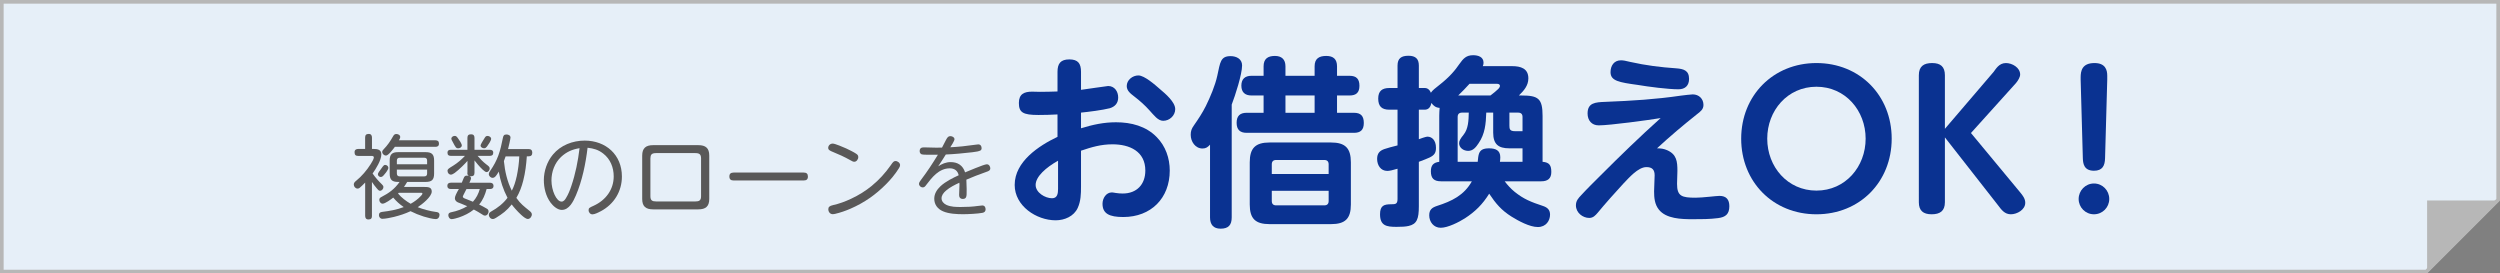
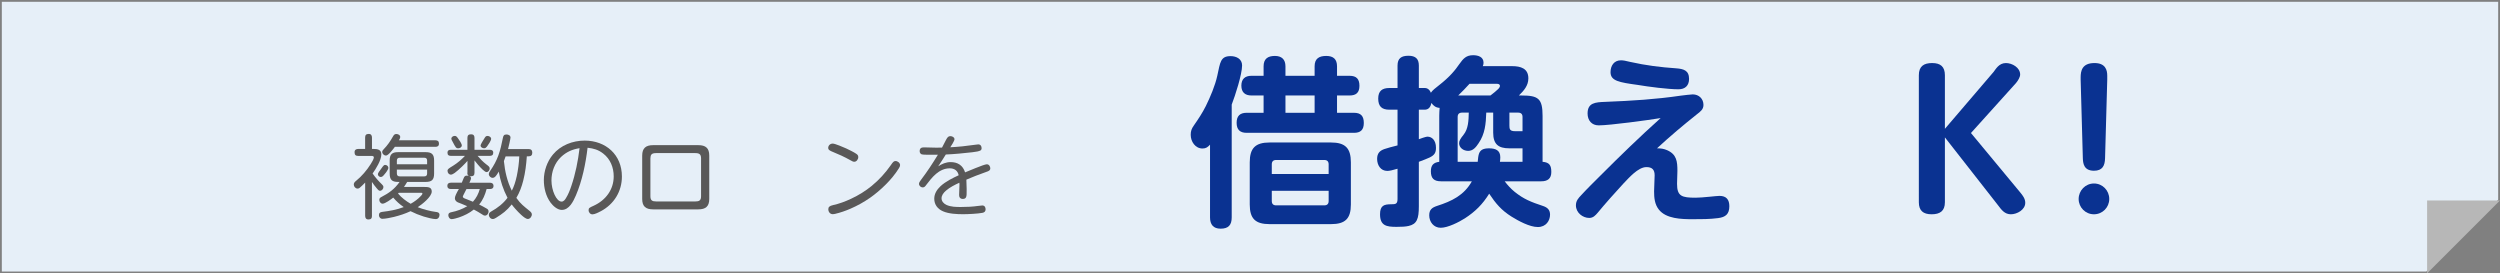
<svg xmlns="http://www.w3.org/2000/svg" id="Layer_2" data-name="Layer 2" viewBox="0 0 686 75">
  <rect x="0" y="0" width="686" height="75" fill="#808080" stroke="none" />
  <defs>
    <style>
      .cls-1 {
        fill: #e6eff8;
      }

      .cls-2 {
        fill: #595858;
      }

      .cls-3 {
        fill: #b7b7b7;
      }

      .cls-4 {
        fill: #0a3291;
      }
    </style>
  </defs>
  <g id="text">
    <g>
      <polygon class="cls-1" points=".5 74.5 .5 .5 685.5 .5 685.5 54.79 665.79 74.5 .5 74.5" />
-       <path class="cls-3" d="M685,1v53.59l-6.97,6.97-12.45,12.45H1V1h684M686,0H0v75h666c7.81-7.81,12.19-12.19,20-20V0h0Z" />
    </g>
    <g>
      <path class="cls-2" d="M102.07,59.2c0,.7-.25,1.02-.97,1.02-.67,0-.9-.42-.9-1.02v-9.1c-.32.35-1.17,1.17-1.52,1.45-.17.12-.32.2-.55.2-.58,0-1.05-.55-1.05-1.1,0-.5.28-.73.62-1.02,1.57-1.27,2.95-2.9,4.02-4.6.25-.4.87-1.4.87-1.82,0-.4-.38-.42-.65-.42h-3.62c-.72,0-1.03-.27-1.03-1.02,0-.65.43-.9,1.03-.9h1.87v-3.1c0-.7.28-1.02,1-1.02.65,0,.88.43.88,1.02v3.1h.47c1.02,0,2.1.18,2.1,1.47,0,1.62-1.47,3.97-2.4,5.27.78,1.12,1.57,2.02,2.55,2.97.22.23.42.43.42.75,0,.5-.42,1.02-.95,1.02-.33,0-.6-.33-.88-.67-.47-.55-.92-1.15-1.32-1.75v9.27ZM106.57,46.05c0,.48-.75,1.42-1.08,1.8-.3.38-.6.72-1,.72s-.8-.35-.8-.75c0-.18.1-.38.3-.67.25-.38.65-.9,1-1.4.2-.27.4-.5.7-.5.42,0,.88.35.88.8ZM116.4,51.3c1.08,0,2.07.05,2.07,1.25,0,1.47-2.7,3.55-3.85,4.3,1.35.55,3.5,1.12,4.95,1.3.53.05,1.03.17,1.03.82,0,.5-.28,1.15-1.03,1.15-.8,0-2.5-.45-3.3-.7-1.27-.4-2.45-.88-3.62-1.47-1.5.7-2.95,1.17-4.55,1.57-.8.2-2.37.52-3.17.52-.6,0-.95-.5-.95-1.02,0-.62.35-.8.9-.88,2.02-.25,3.97-.57,5.9-1.32-1.15-.8-1.95-1.52-2.88-2.6-.55.45-2.22,1.67-2.9,1.67-.55,0-.92-.55-.92-1.05,0-.42.23-.6.55-.77,2.12-1.1,3.62-2.17,5.02-4.15h-.42c-1.67,0-2.3-.6-2.3-2.3v-3.57c0-1.67.62-2.3,2.3-2.3h7.57c1.7,0,2.32.62,2.32,2.3v3.57c0,1.7-.62,2.3-2.32,2.3h-5.07c-.27.48-.57.92-.88,1.38h5.55ZM119.5,38.5c.62,0,.95.27.95.92s-.4.87-.95.87h-11.15c-.4.55-1.77,2.4-2.45,2.4-.5,0-1.02-.47-1.02-1,0-.3.17-.48.37-.7,1.15-1.2,1.77-2.12,2.6-3.57.23-.4.42-.65.92-.65.45,0,1.05.27,1.05.82,0,.3-.2.65-.35.9h10.02ZM117.2,45.08v-1c0-.55-.25-.8-.8-.8h-6.7c-.52,0-.8.25-.8.8v1h8.3ZM108.9,47.6c0,.55.28.8.8.8h6.7c.55,0,.8-.25.8-.8v-1.07h-8.3v1.07ZM109.22,53.1c.92,1.12,2.22,2.1,3.47,2.82,1.03-.57,2.05-1.32,2.8-2.15.12-.12.42-.45.42-.65s-.17-.22-.35-.22h-6.12c-.08.07-.15.12-.22.2Z" />
      <path class="cls-2" d="M128.27,47.4v-3.25c-.5.62-2.3,2.42-3.5,3.3-.4.27-.77.47-1.02.47-.58,0-.95-.5-.95-1.05,0-.48.33-.65,1.62-1.45,1.17-.73,2.22-1.65,3.17-2.65h-3.85c-.58,0-.95-.2-.95-.85s.4-.82.95-.82h4.52v-3.27c0-.7.32-.98,1.02-.98.65,0,.92.35.92.98v3.27h4.2c.55,0,.95.2.95.82s-.38.85-.95.85h-3.35c.65.77,1.55,1.7,2.35,2.3.72.55.97.72.97,1.15,0,.5-.35,1-.88,1-.22,0-.6-.27-1.02-.65-.88-.8-1.95-2.12-2.27-2.55v3.37c0,.7-.3.98-1,.98-.17,0-.3,0-.45-.05.27.12.5.25.5.6,0,.3-.32.92-.45,1.22h5.65c.55,0,.97.25.97.88s-.42.85-.97.85h-.92c-.42,1.55-1,3-2.05,4.25.65.32,1.55.8,2.17,1.17.27.17.42.42.42.75,0,.52-.4,1.12-.97,1.12-.33,0-.58-.17-.83-.35-.67-.45-1.52-.92-2.25-1.32-1.2.98-2.62,1.67-4.07,2.17-.47.15-1.52.47-2,.47-.58,0-.93-.57-.93-1.1s.35-.7.83-.8c1.52-.3,3.02-.85,4.37-1.65-1.22-.55-2.22-.9-2.57-1.05-.45-.2-.83-.6-.83-1.12s.4-1.35,1.1-2.55h-2.25c-.55,0-.92-.27-.92-.85,0-.62.4-.88.97-.88h3c.23-.5.35-.9.48-1.17.22-.55.4-.77.92-.77.22,0,.38.03.57.1-.38-.2-.45-.47-.45-.9ZM125.67,40.7c-.25,0-.4-.05-.58-.27-.15-.17-.5-.75-1.07-1.87-.1-.2-.17-.32-.17-.5,0-.47.5-.77.92-.77s.6.22,1,.8c.28.37.95,1.37.95,1.8,0,.55-.58.82-1.05.82ZM131.65,51.88h-3.65c-.2.35-.5.92-.72,1.4-.15.32-.28.57-.28.65,0,.2.12.35.4.48.42.2,1.17.42,2.37.95.95-1.05,1.5-2.15,1.88-3.47ZM134.77,38.1c0,.5-.85,1.72-1.15,2.12-.23.27-.42.47-.78.47-.42,0-.97-.27-.97-.77,0-.27.62-1.3,1.15-2.12.2-.32.38-.5.75-.5s1,.25,1,.8ZM136.85,47.1c-.55.95-1.02,1.7-1.67,1.7-.55,0-1.05-.5-1.05-1.05,0-.25.08-.45.33-.8,2.15-3.07,2.8-5.42,3.52-9.05.12-.65.3-1,1-1,.52,0,1.1.25,1.1.85,0,.35-.55,2.7-.67,3.15h5.62c.67,0,1.03.3,1.03,1s-.35,1-1.03,1h-.47c-.15,2.2-.42,4.45-.97,6.6-.42,1.7-1.02,3.32-1.9,4.8,1.17,1.67,2.07,2.3,3.6,3.55.3.25.65.55.65.97,0,.6-.48,1.27-1.12,1.27-.42,0-1.12-.5-1.85-1.17-1.05-.97-2.17-2.27-2.55-2.82-1.4,1.72-2.47,2.52-4.32,3.67-.28.18-.58.33-.88.33-.6,0-1.08-.58-1.08-1.15,0-.5.3-.72.7-.95,1.7-.95,3.25-2.15,4.42-3.72-1.22-2.37-1.92-4.52-2.4-7.17ZM141.77,48.48c.4-1.9.67-3.9.72-5.57h-3.75c-.15.45-.3.87-.47,1.3.28,2.82.9,5.55,2.17,8.12.57-1.1,1.02-2.45,1.32-3.85Z" />
      <path class="cls-2" d="M158.02,53.63c-.7,1.62-1.82,3.97-3.87,3.97-1.2,0-2.4-1.1-3.07-2-1.3-1.77-1.85-4.02-1.85-6.2,0-2.47.9-5.1,2.5-7,2.12-2.55,5.4-3.82,8.7-3.82,5.82,0,10.22,3.9,10.22,9.85,0,4.1-2.17,7.6-5.77,9.52-.55.3-1.7.87-2.3.87s-1.07-.52-1.07-1.15c0-.58.2-.68,1.42-1.23,3.27-1.5,5.47-4.4,5.47-8.05,0-2.42-.92-4.75-2.87-6.25-1.38-1.07-2.6-1.4-4.3-1.6-.52,4.37-1.47,9.02-3.2,13.07ZM153.97,43.05c-1.8,1.7-2.65,4.1-2.65,6.47,0,2.7,1.35,5.8,2.77,5.8.58,0,.95-.52,1.22-.97.62-1,1.08-2.15,1.45-3.27,1.15-3.37,1.85-6.9,2.27-10.42-1.97.32-3.57,1-5.07,2.4Z" />
      <path class="cls-2" d="M194.62,54.6c0,2.05-1,2.85-3,2.85h-12.4c-2,0-3-.8-3-2.85v-11.9c0-2.05,1-2.87,3-2.87h12.4c2.02,0,3,.82,3,2.87v11.9ZM178.47,53.83c0,1.17.5,1.45,1.6,1.45h10.7c1.1,0,1.6-.27,1.6-1.45v-10.37c0-1.15-.5-1.45-1.6-1.45h-10.7c-1.32,0-1.57.45-1.6,1.45v10.37Z" />
-       <path class="cls-2" d="M220.54,47.35c.78,0,1.15.33,1.15,1.12,0,.75-.42,1.05-1.15,1.05h-19.25c-.75,0-1.15-.32-1.15-1.1s.42-1.05,1.15-1.07h19.25Z" />
      <path class="cls-2" d="M228.52,39.4c.6,0,3,1.02,3.65,1.32.8.38,2.1,1,2.82,1.5.35.25.52.47.52.9,0,.62-.5,1.27-1.1,1.27-.3,0-.6-.15-1.17-.48-1.52-.85-3.07-1.57-4.7-2.22-.8-.33-1.28-.55-1.28-1.12,0-.65.55-1.17,1.25-1.17ZM246.97,45.33c0,.32-.17.62-.35.9-.97,1.55-2.22,3.07-3.62,4.45-1.35,1.35-2.8,2.57-4.22,3.57-1.6,1.12-3.45,2.17-5.37,3-1.38.6-2.82,1.1-4.2,1.42-.22.05-.5.1-.72.1-.72,0-1.2-.65-1.2-1.35,0-.6.3-.92,1.33-1.15,1.62-.35,3.3-.97,4.9-1.72,2.1-.97,4.07-2.22,5.65-3.52,2.08-1.7,3.75-3.55,5.3-5.75.48-.7.75-1.1,1.25-1.1.6,0,1.27.52,1.27,1.15Z" />
      <path class="cls-2" d="M257.45,45.63c1.05-.67,2.12-1.15,3.4-1.15,1.97,0,3.37.92,3.97,2.82.45-.2,1.65-.7,2.85-1.17,1.35-.55,2.72-1.05,3.12-1.05.67,0,.95.72.95,1.12,0,.22-.08.4-.2.52-.25.25-.7.38-1.25.58-1.47.52-3.72,1.37-5.12,2,.05.9.08,1.7.08,2.57,0,1.5,0,1.72-.12,2.12s-.43.6-.92.6c-.67,0-1.03-.4-1.03-1.05,0-.95.1-1.9.1-2.85,0-.17-.03-.38-.03-.55-1.2.55-2.65,1.27-3.67,2.17-.72.62-1.22,1.32-1.22,2.1,0,.85.6,1.47,1.35,1.82,1.2.55,2.62.57,3.92.57,1.62,0,3.22-.07,4.82-.3.75-.1.95-.12,1.1-.12.6,0,.9.48.9,1.05s-.33.87-.85.97c-1.27.25-3.97.38-5.32.38-1.72,0-3.92-.1-5.52-.8-1.45-.62-2.4-1.82-2.4-3.45,0-1.35.7-2.47,1.7-3.42,1.45-1.35,3.5-2.32,5-3.02-.27-1.27-1.17-1.9-2.45-1.9-1.45,0-2.7.62-3.77,1.52-1.02.88-1.9,2-2.67,3.02-.25.35-.5.7-.97.7-.53,0-1.03-.45-1.03-1,0-.35.33-.77.62-1.17,1.65-2.17,3.15-4.47,4.57-6.8h-1.85c-2.17,0-2.6,0-2.87-.27-.17-.18-.28-.38-.28-.73,0-.77.45-1.02,1.15-1.02,1.12,0,2.25.08,3.38.08.52,0,1.05-.02,1.6-.02.52-.95.82-1.62,1.1-2.12.4-.75.65-1.02,1.2-1.02s1.12.35,1.12.85c0,.22-.22.67-.5,1.15-.2.35-.45.73-.65,1.05,2.17-.1,4.5-.35,6.67-.67.33-.05.8-.12,1-.12.6,0,.92.45.92,1.02,0,.32-.1.55-.35.67-.4.2-1.08.35-2.2.47-2.42.27-4.85.52-7.27.62-.67,1.07-1.35,2.15-2.08,3.22Z" />
-       <path class="cls-4" d="M284.93,31.55c-4.25,0-5.35-.7-5.35-3.3,0-2.45,1.45-3.1,3.65-3.1.7,0,1.45.05,2.15.05s4.2-.05,4.8-.1v-5.4c0-2.25.85-3.4,3.25-3.4s3.2,1.15,3.2,3.4v4.95c1.15-.15,7.2-1.05,7.45-1.05,1.75,0,2.75,1.5,2.75,3.15,0,1.55-.85,2.5-2.3,2.95-1.95.5-5.8,1-7.9,1.2v4.3c3.25-1,6.25-1.65,9.6-1.65,4.15,0,8.25,1.05,11.2,4.1,2.4,2.45,3.55,5.75,3.55,9.15,0,7.6-5.15,12.75-12.75,12.75-3.8,0-5.7-.9-5.7-3.65,0-1.5,1-3.1,2.55-3.1.15,0,.25,0,1.1.15.65.1,1.25.15,1.9.15,3.85,0,6.2-2.5,6.2-6.3,0-5.3-4.35-7.2-9-7.2-3.15,0-5.7.75-8.65,1.75v9.85c0,2-.05,4-.9,5.85-1.05,2.3-3.6,3.4-6.05,3.4-5.3,0-11.25-3.95-11.25-9.7,0-6.4,6.6-10.75,11.75-13.2v-6.15c-1.7.1-3.6.15-5.25.15ZM284.18,50.75c0,2.1,2.6,3.65,4.5,3.65,1.5,0,1.65-1.35,1.65-2.6v-7.7c-3.3,1.85-6.15,4.35-6.15,6.65ZM312.38,20.7c1.65,0,4.6,2.6,5.85,3.7,1.6,1.35,4.25,3.6,4.25,5.55,0,1.75-1.55,3.2-3.3,3.2-1.45,0-2.55-1.55-3.75-2.85-1.25-1.4-2.65-2.65-4.15-3.8-1.1-.85-2.1-1.6-2.1-2.9,0-1.65,1.6-2.9,3.2-2.9Z" />
      <path class="cls-4" d="M337.98,59.65c0,2.1-.9,3.1-3.05,3.1-2,0-2.9-1.15-2.9-3.1v-19.95c-.6.65-1.1,1.05-2.05,1.05-2,0-3.25-1.9-3.25-3.75,0-1.05.25-1.7.85-2.55,1.25-1.8,2.35-3.45,3.3-5.35,1.25-2.55,2.55-5.6,3.15-8.35.8-3.65.85-5.35,3.65-5.35,1.55,0,3.15.75,3.15,2.55,0,2.45-1.9,8.3-2.85,10.75v30.95ZM360.73,20.8v-2.6c0-2.15,1.25-2.85,3.2-2.85s2.95.9,2.95,2.85v2.6h3.45c1.9,0,2.7.9,2.7,2.75s-.9,2.65-2.7,2.65h-3.45v4.75h4.65c1.9,0,2.7.9,2.7,2.8s-.9,2.7-2.7,2.7h-29.45c-1.85,0-2.75-.9-2.75-2.75s.9-2.75,2.75-2.75h4.65v-4.75h-3.35c-1.75,0-2.75-.9-2.75-2.7s1-2.7,2.75-2.7h3.35v-2.6c0-2.05,1.15-2.85,3.1-2.85,1.85,0,2.9.95,2.9,2.85v2.6h8ZM370.68,56.1c0,3.9-1.55,5.4-5.45,5.4h-16.85c-3.9,0-5.45-1.5-5.45-5.4v-11.55c0-3.9,1.55-5.45,5.45-5.45h16.85c3.9,0,5.45,1.55,5.45,5.45v11.55ZM364.58,45.1c0-.8-.4-1.2-1.2-1.2h-13.2c-.8,0-1.2.4-1.2,1.2v2.65h15.6v-2.65ZM348.98,52.35v2.8c0,.8.4,1.2,1.2,1.2h13.2c.8,0,1.2-.4,1.2-1.2v-2.8h-15.6ZM352.73,26.2v4.75h8v-4.75h-8Z" />
      <path class="cls-4" d="M401.98,59.9c-1.65,1.05-4.7,2.6-6.65,2.6s-3.15-1.65-3.15-3.4c0-1.6.8-2.15,2.15-2.6,4.05-1.3,7.4-2.9,9.55-6.75h-8.45c-1.95,0-2.8-.8-2.8-2.75,0-1.65.7-2.4,2.3-2.6v-12.6c0-.75.05-1.45.1-2.2-1-.05-1.7-.55-2.25-1.35-.2,1-.7,1.85-1.85,1.85h-1.6v8.1c1.75-.65,2.2-.7,2.4-.7,1.1,0,2.3.9,2.3,3.05,0,1.35-.4,2-1.7,2.65-.7.35-1.7.7-3,1.2v12.25c0,3.4-.55,4.85-2.8,5.35-.85.2-1.95.25-3.35.25-2.7,0-4.5-.3-4.5-3.45,0-2.4,1.1-2.75,3.05-2.75,1.2,0,1.75-.05,1.75-1.45v-8.3c-1.3.4-2.25.6-2.8.6-1.85,0-2.8-1.6-2.8-3.3,0-1.5.7-2.25,2-2.7.85-.3,2.2-.65,3.6-1v-9.8h-2.25c-2.1,0-3.05-.95-3.05-3.05s1.1-2.9,3.05-2.9h2.25v-6.15c0-2,1.05-2.7,3-2.7s2.85.85,2.85,2.7v6.15h1.65c.75,0,1.4.55,1.65,1.3.4-.65,1.4-1.4,2.1-1.95,3.15-2.45,4.6-4.3,5.7-5.9,1.1-1.55,1.9-2.45,3.8-2.45,1.35,0,2.85.45,2.85,2.05,0,.35-.05.6-.2.95h8.05c2.3,0,4.45.6,4.45,3.35,0,2-1.25,3.4-2.6,4.7h.7c4.65,0,5.8.85,5.8,5.6v12.6c1.9.15,2.4,1,2.4,2.8s-1,2.55-2.75,2.55h-10.05c.8,1.05,1.7,2.05,2.75,2.9,2.5,2,4.4,2.75,7.85,3.9,1.15.4,1.85,1.05,1.85,2.35,0,1.65-1.1,3.4-3.35,3.4s-5.35-1.7-7.2-2.85c-2.8-1.75-4.35-3.6-6.15-6.3-1.8,2.9-3.8,4.9-6.65,6.75ZM417.78,44.4v-3.7h-3.65c-3,0-4.4-1.15-4.4-4.3v-5.5h-1.9c-.1,3.1-.35,5.85-2.1,8.4-.7,1.05-1.5,2.1-2.85,2.1s-2.5-.9-2.5-2.1c0-.65.35-1.25,1.2-2.3,1.35-1.65,1.4-4,1.45-6.1h-1.8c-.85,0-1.25.4-1.25,1.2v12.3h5.5c.1-.95.15-1.75.4-2.35.35-.85,1.05-1.35,2.7-1.35,1.75,0,3.1.5,3.1,2.45,0,.35-.05.95-.1,1.25h6.2ZM411.08,24.45c.35-.35.5-.65.5-.85,0-.5-.4-.6-.85-.6h-7.5c-1,1.1-2,2.15-3.1,3.2h8.85c.85-.65,1.6-1.25,2.1-1.75ZM414.18,34.45c0,.95.1,1.55,1.55,1.55h2.05v-3.9c0-.8-.4-1.2-1.25-1.2h-2.35v3.55Z" />
      <path class="cls-4" d="M438.68,34.4c-1.9,0-3.05-1.35-3.05-3.25,0-2.95,2.1-3.1,4.85-3.2,7.55-.3,13.85-.7,20.7-1.7.8-.1,2.8-.35,3.3-.35,1.7,0,2.95,1.2,2.95,2.9,0,1.2-.8,1.8-1.85,2.6-4,3.2-7.1,5.8-10.9,9.3,1.05,0,1.8.1,2.75.5,2.65,1.15,2.85,3.1,2.85,5.7,0,1.15-.1,2.35-.1,3.55,0,3.4,1.3,3.8,5.1,3.8,1.9,0,5.7-.5,6.55-.5,1.9,0,2.7,1.05,2.7,2.85,0,2.15-1.05,3-3.1,3.25-2.3.3-4.6.3-6.95.3-3.1,0-7.3-.1-9.3-2.65-1.15-1.45-1.3-3.25-1.3-5,0-1.45.15-2.95.15-4.4,0-1.55-.7-2.25-2.25-2.25-2.3,0-4.85,3-6.35,4.55-2,2.15-5.15,5.7-7,7.95-.65.75-1.25,1.45-2.35,1.45-1.75,0-3.65-1.4-3.65-3.45,0-1.25.65-1.95,1.45-2.8,1.7-1.85,3.5-3.6,5.25-5.35,5.4-5.4,10.85-10.7,16.55-15.8-3.35.55-13.95,2-17,2ZM444.78,16.55c.6,0,1.2.1,2.6.45,4.25.95,8.25,1.45,12.6,1.75,1.95.15,3.5.55,3.5,2.9,0,1.85-1.1,2.85-2.9,2.85-2.9,0-8.25-.7-11.2-1.2-5.1-.7-7.45-1.1-7.45-3.5,0-1.75.95-3.25,2.85-3.25Z" />
-       <path class="cls-4" d="M498.43,17.3c11.9,0,20.65,8.9,20.65,20.75s-8.75,20.75-20.65,20.75-20.65-8.9-20.65-20.75,8.8-20.75,20.65-20.75ZM498.43,52.3c7.95,0,13.5-6.55,13.5-14.25s-5.55-14.25-13.5-14.25-13.5,6.55-13.5,14.25,5.55,14.25,13.5,14.25Z" />
      <path class="cls-4" d="M547.03,19.75c.6-.75,1.45-2.45,3.4-2.45,1.7,0,3.9,1.25,3.9,3.15,0,.75-.65,1.75-1.15,2.35l-12.35,13.7,13.6,16.4c.65.8,1.3,1.65,1.3,2.75,0,1.9-2.25,3.15-3.95,3.15s-2.6-1.25-3.5-2.45l-14.6-18.65v17.8c0,2.4-1.35,3.3-3.65,3.3s-3.5-1-3.5-3.3V20.65c0-2.45,1.35-3.35,3.65-3.35s3.5,1,3.5,3.35v14.7l13.35-15.6Z" />
      <path class="cls-4" d="M578.78,54.6c0,2.3-1.85,4.2-4.2,4.2s-4.2-1.9-4.2-4.2,1.85-4.25,4.2-4.25,4.2,1.9,4.2,4.25ZM570.93,21.85v-.6c0-1.75.35-3.95,3.8-3.95,3,0,3.5,1.9,3.5,3.45v1.1l-.6,21.55c-.05,2.05-.7,3.45-3.05,3.45-2.85,0-3-2.15-3.05-3.45l-.6-21.55Z" />
    </g>
    <g>
      <polygon class="cls-3" points="666.5 55.5 684.79 55.5 666.5 73.79 666.5 55.5" />
      <path class="cls-3" d="M683.59,56l-16.59,16.59v-16.59h16.59M686,55h-20v20l20-20h0Z" />
    </g>
  </g>
</svg>